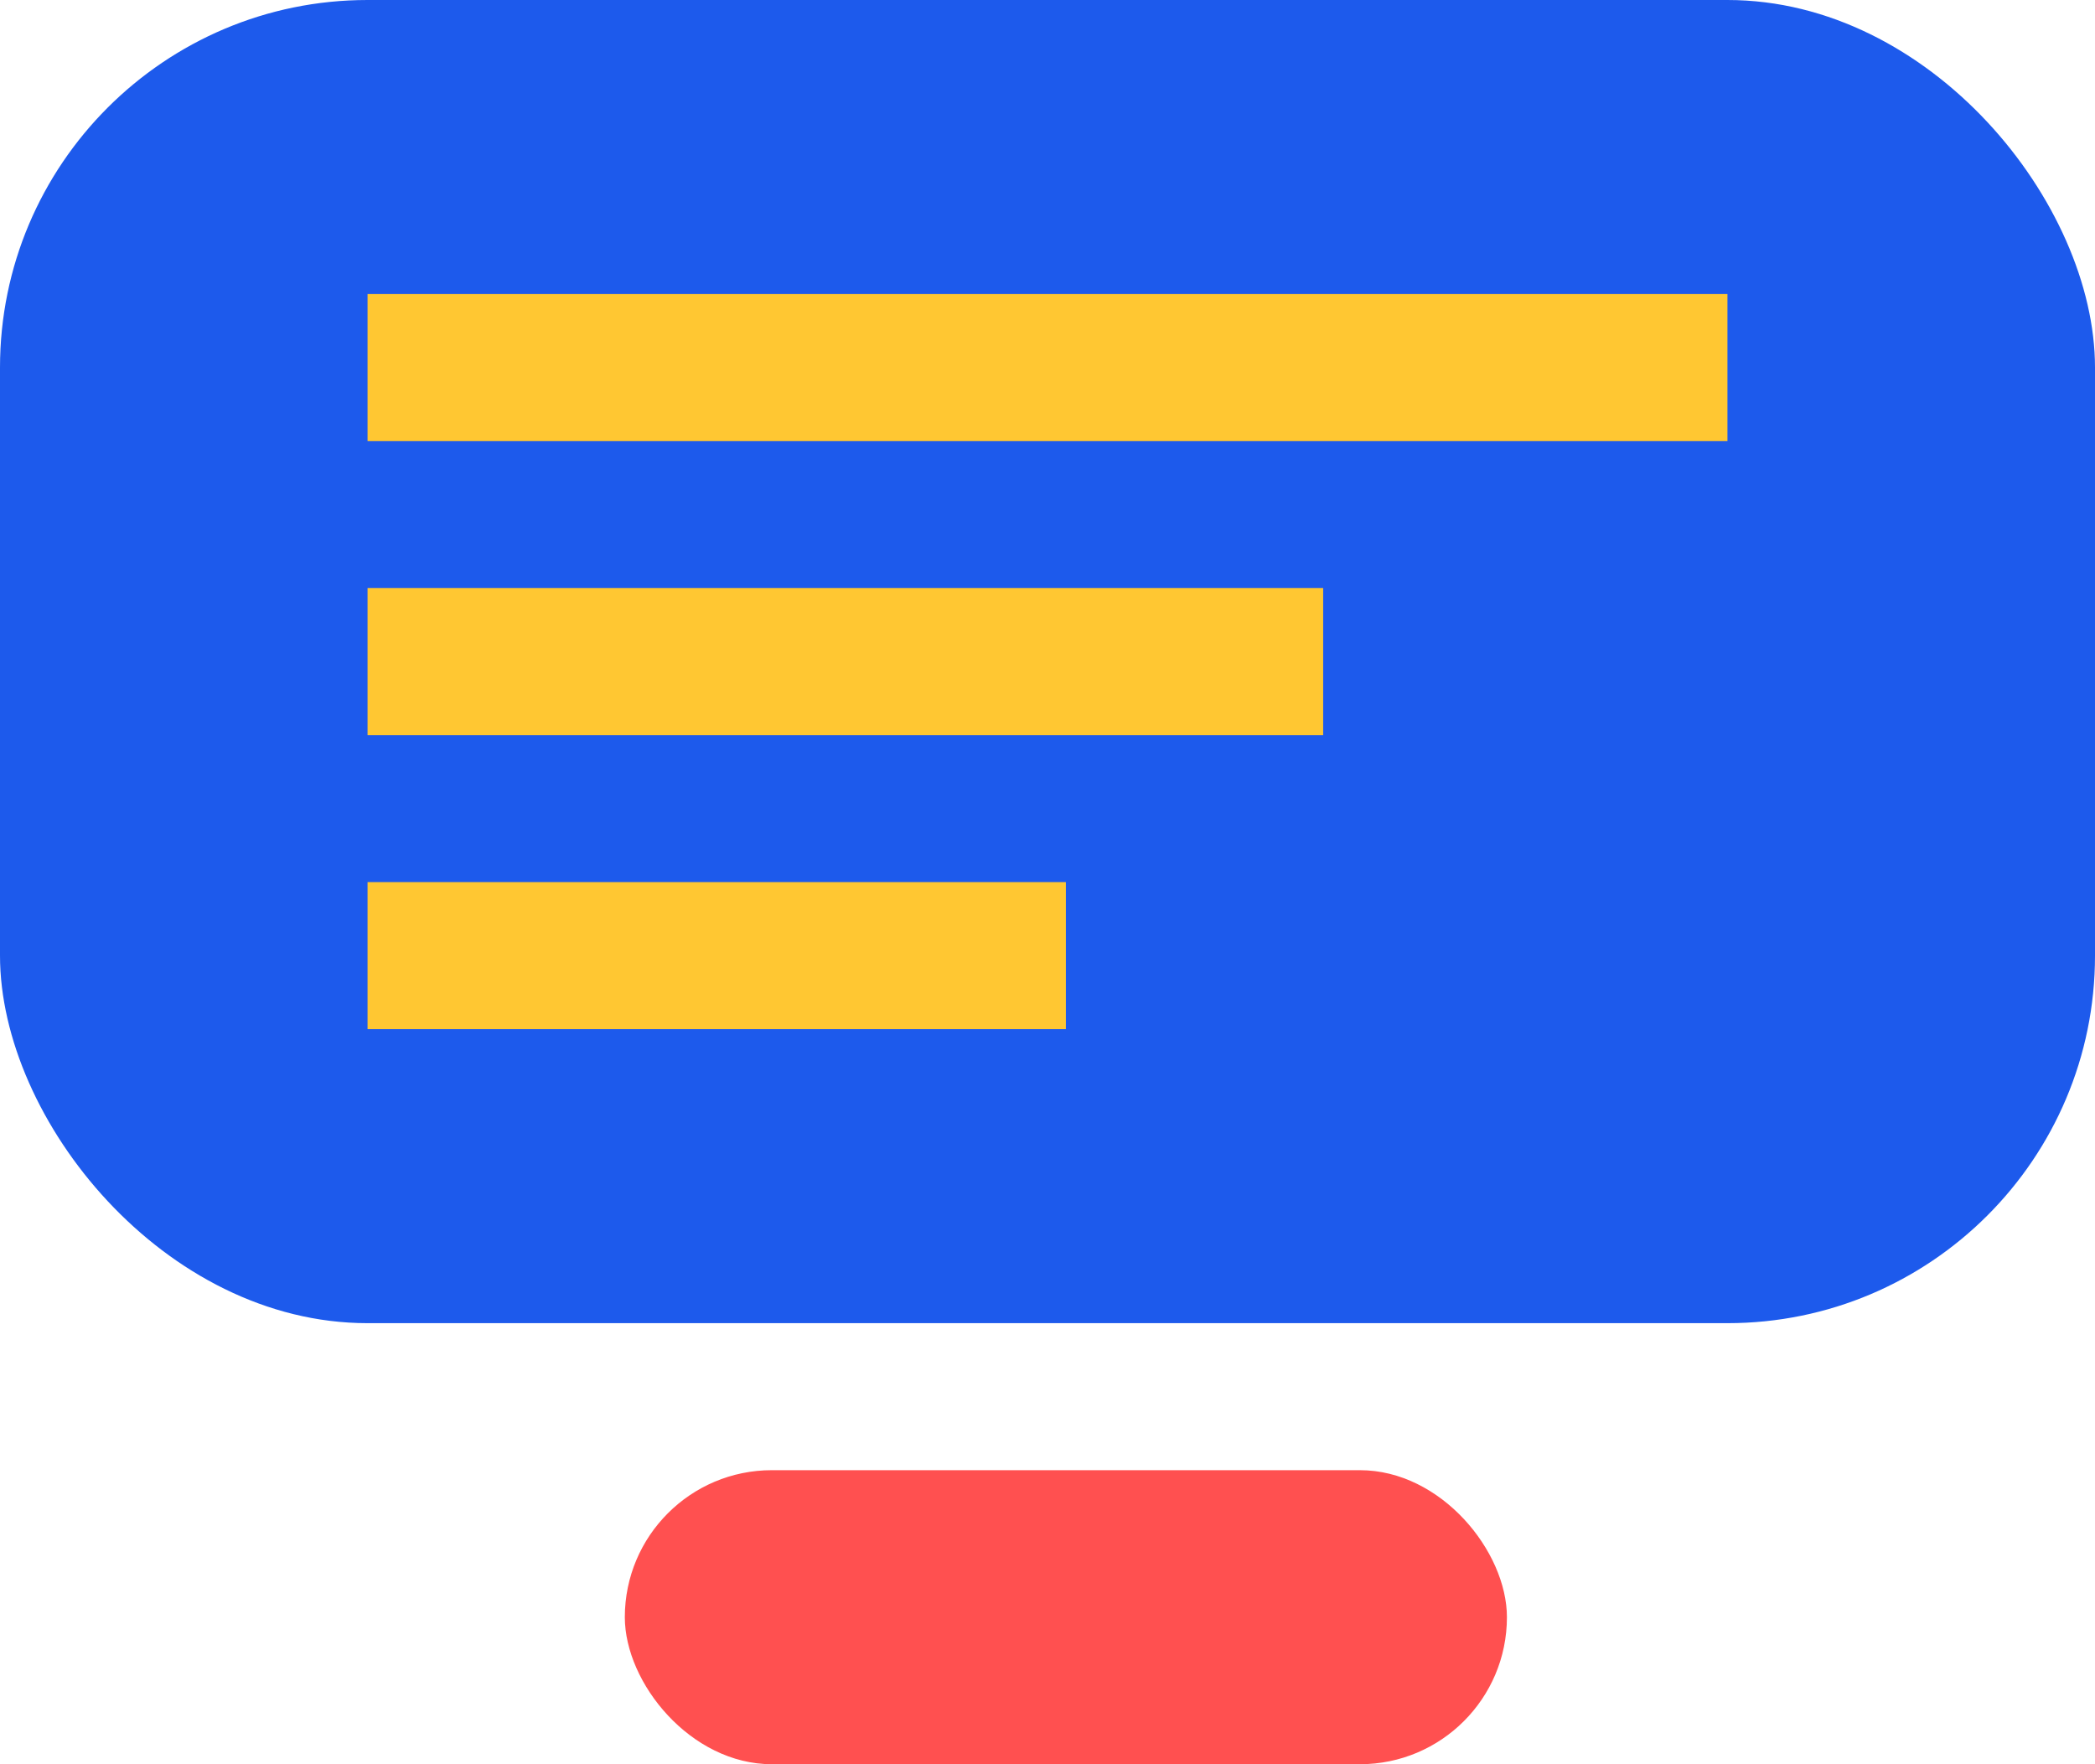
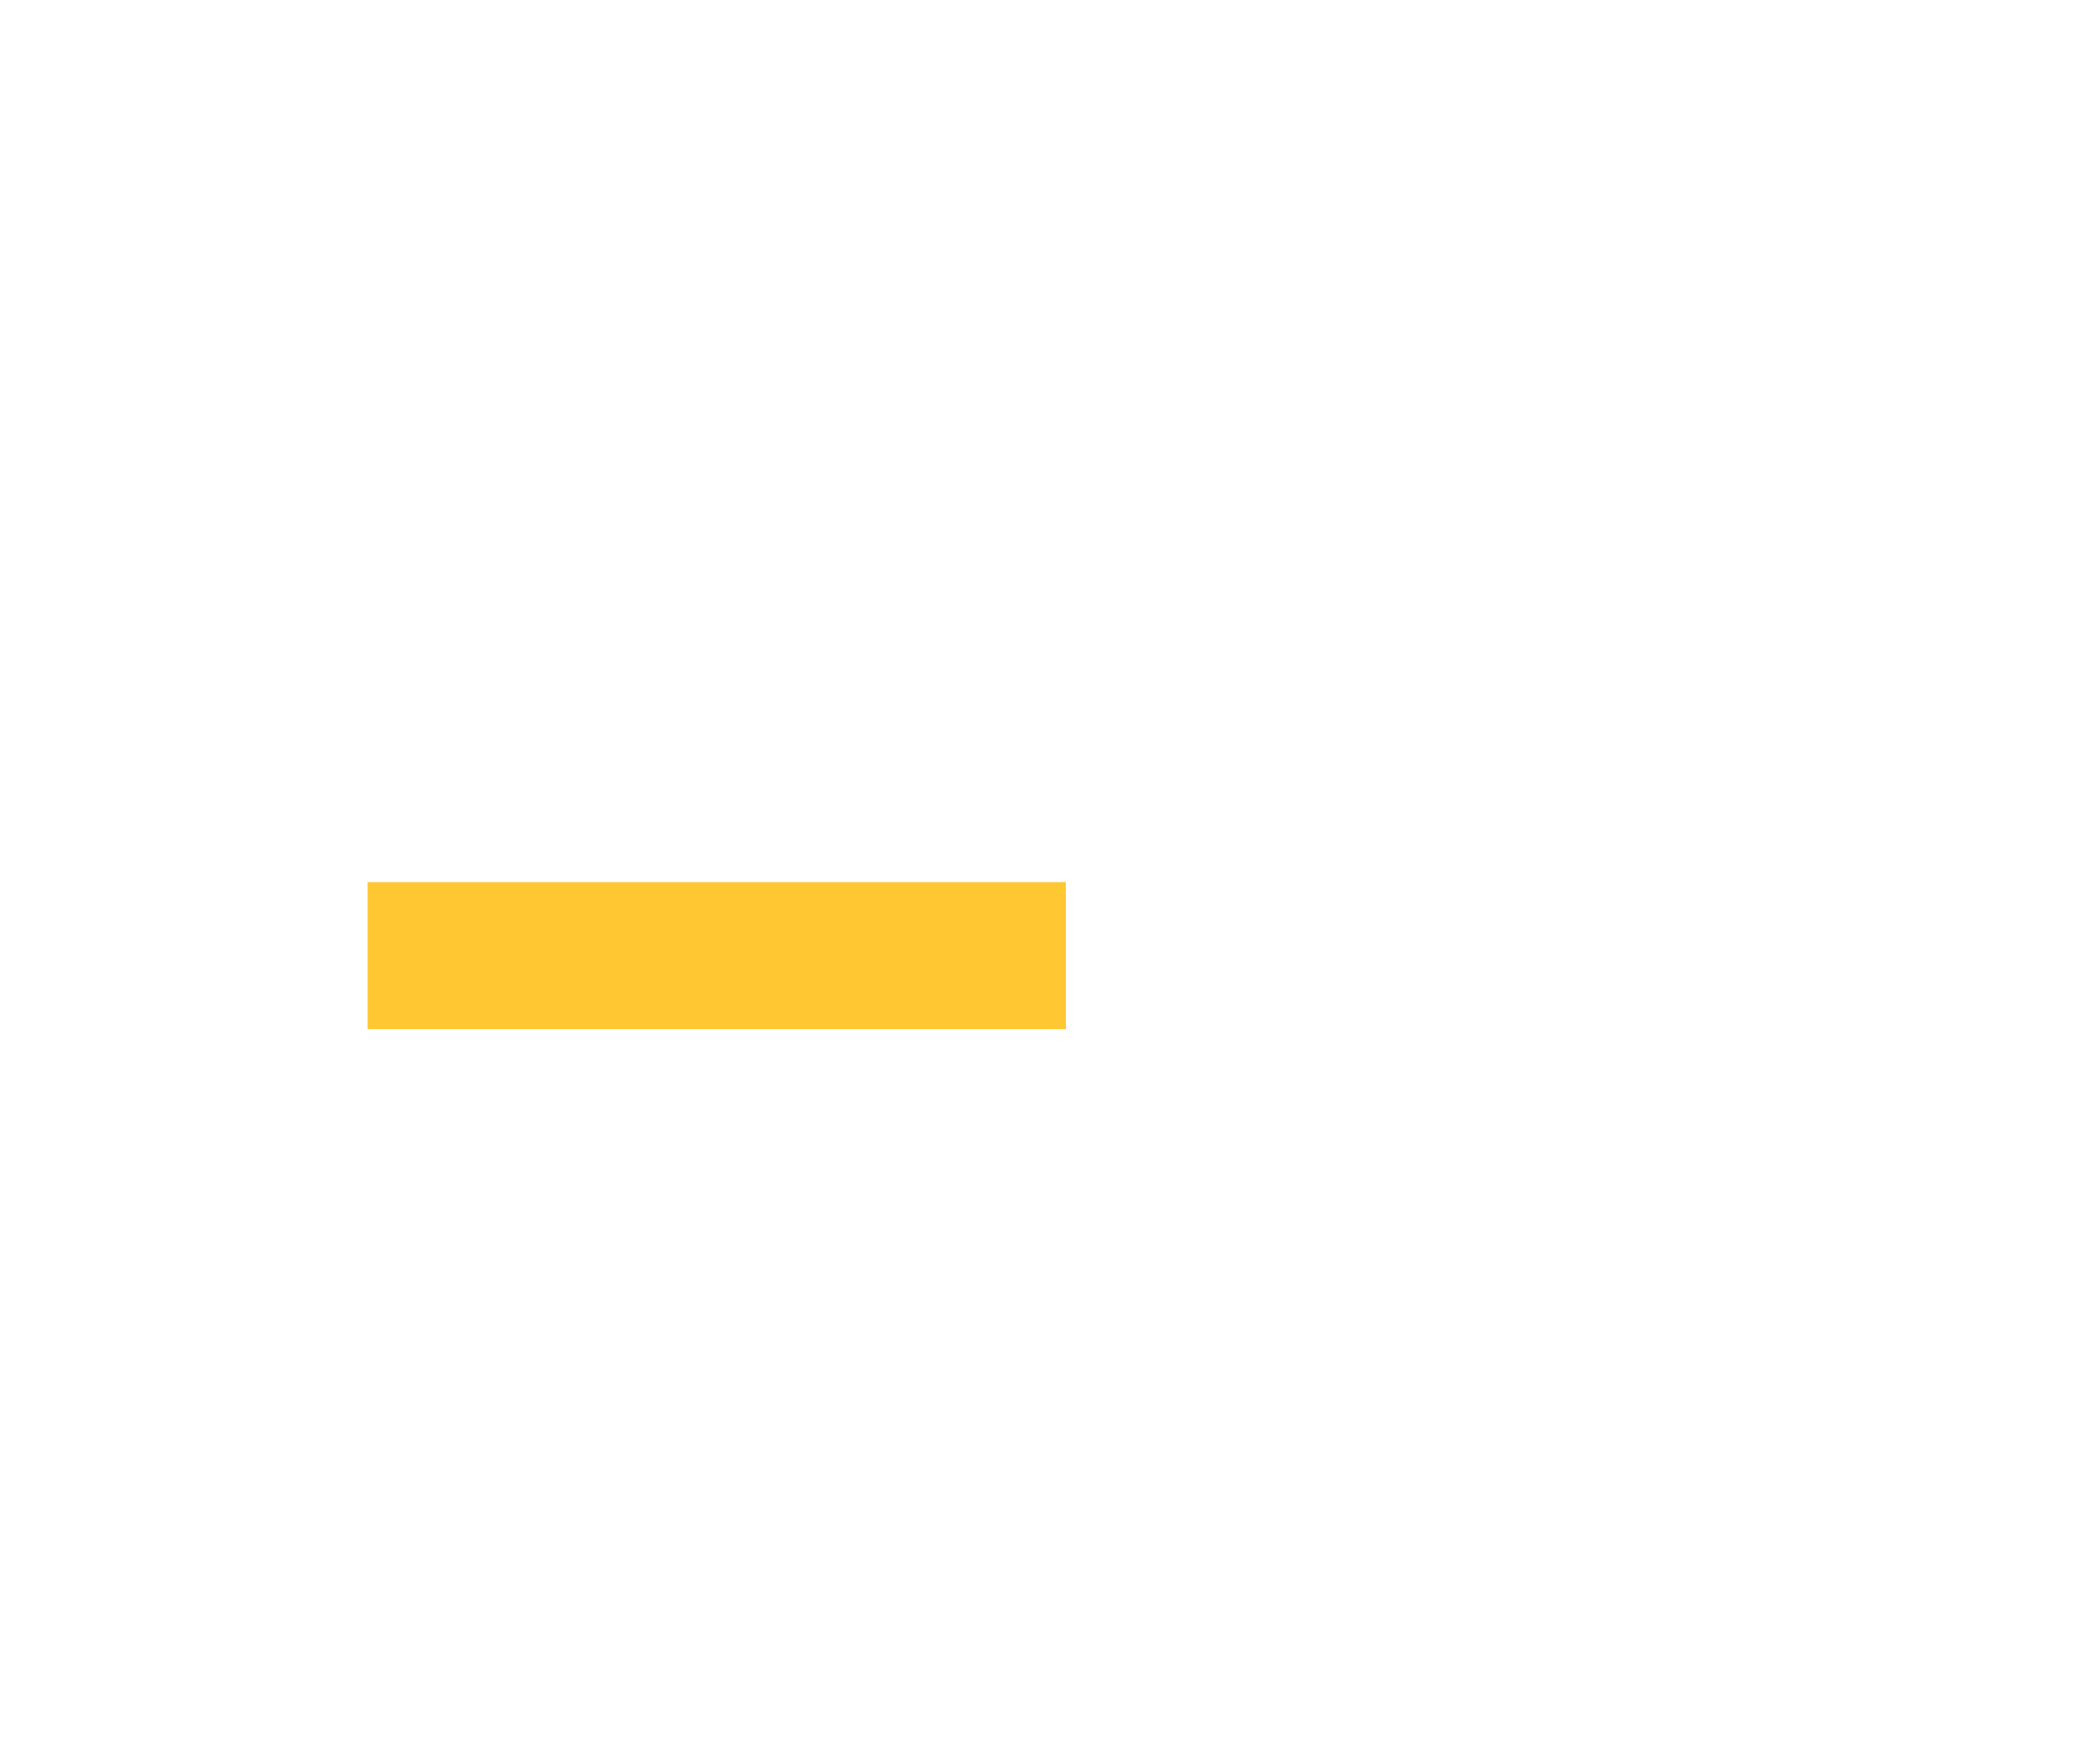
<svg xmlns="http://www.w3.org/2000/svg" width="57" height="48" viewBox="0 0 57 48">
  <g id="ui-ux" transform="translate(-428.424 -1986.5)">
-     <rect id="Rectangle_44" data-name="Rectangle 44" width="57" height="36" rx="10" transform="translate(428.424 1986.5)" fill="#1d5aec" />
-     <rect id="Rectangle_45" data-name="Rectangle 45" width="24" height="8" rx="4" transform="translate(445.424 2026.5)" fill="#ff5050" />
-     <rect id="Rectangle_46" data-name="Rectangle 46" width="37" height="4" transform="translate(438.424 1994.5)" fill="#ffc732" />
-     <rect id="Rectangle_47" data-name="Rectangle 47" width="26" height="4" transform="translate(438.424 2002.5)" fill="#ffc732" />
    <rect id="Rectangle_48" data-name="Rectangle 48" width="19" height="4" transform="translate(438.424 2010.5)" fill="#ffc732" />
  </g>
</svg>